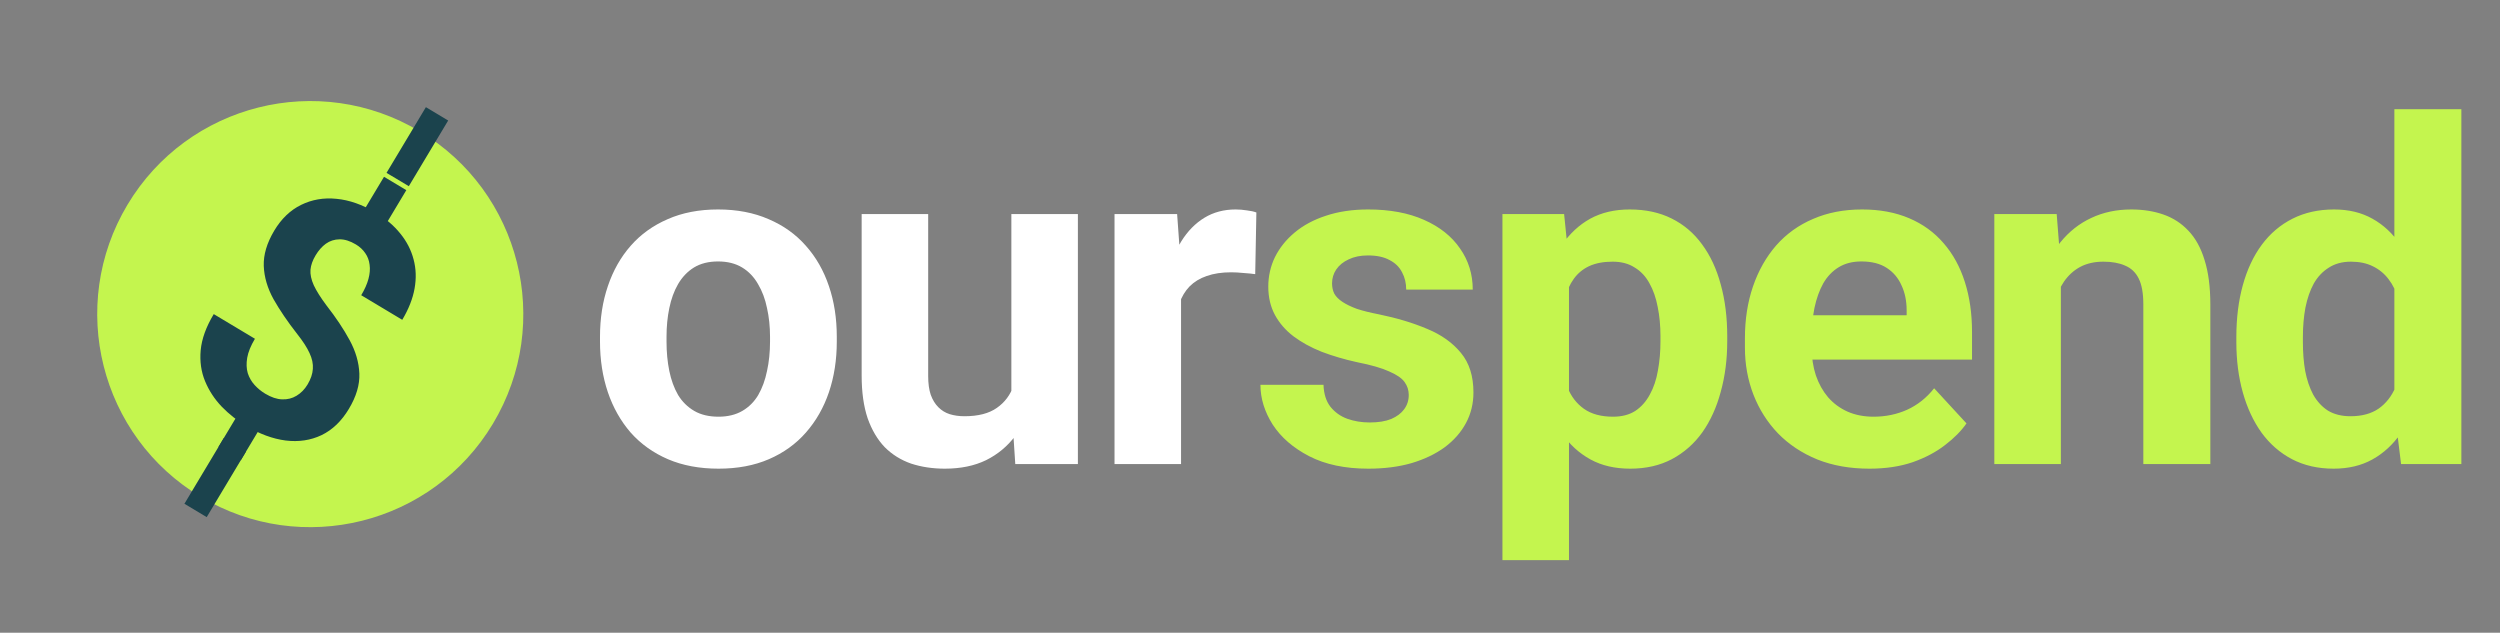
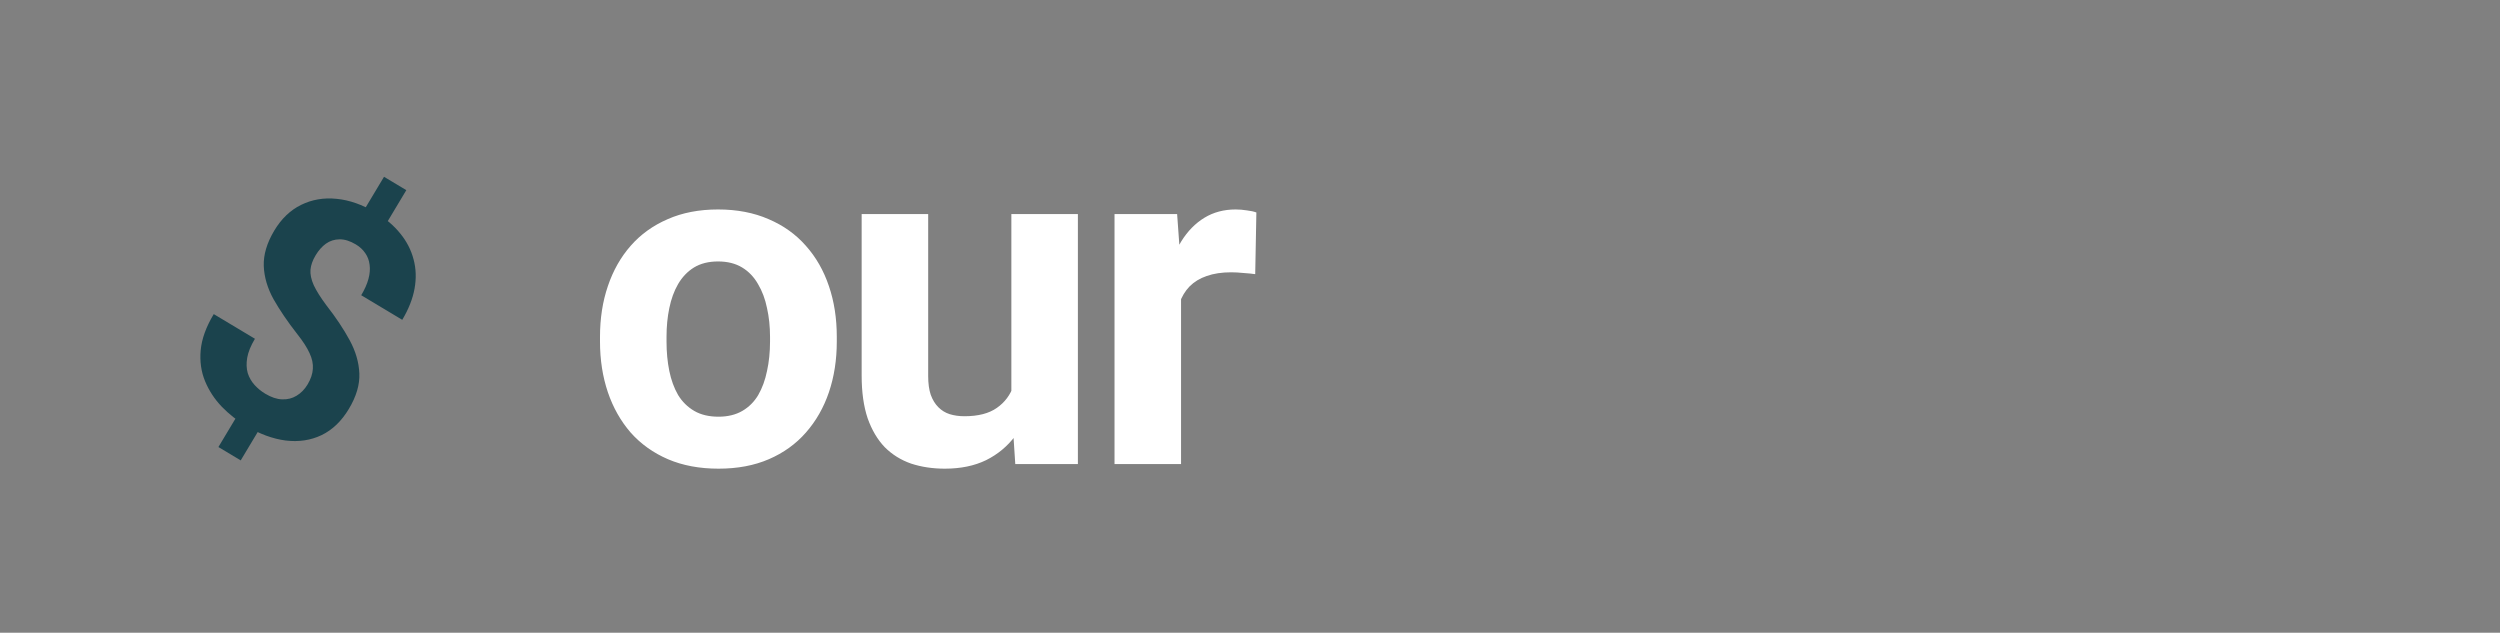
<svg xmlns="http://www.w3.org/2000/svg" width="162" height="41" viewBox="0 0 162 41" fill="none">
  <rect x="0" y="0" width="162" height="41" fill="#808080" stroke="none" />
-   <path d="M31.947 27.449C28.029 33.989 19.551 36.114 13.011 32.196C6.472 28.278 4.346 19.8 8.264 13.26C12.183 6.72 20.66 4.595 27.2 8.513C33.74 12.431 35.865 20.909 31.947 27.449Z" fill="#C4F54E" />
  <path d="M26.329 12.322L24.692 15.055L23.247 14.189L24.884 11.457L26.329 12.322ZM17.091 27.342L15.598 29.834L14.153 28.968L15.646 26.477L17.091 27.342ZM19.93 24.915C20.141 24.563 20.255 24.224 20.273 23.9C20.298 23.579 20.226 23.237 20.056 22.876C19.893 22.518 19.627 22.107 19.259 21.643C18.641 20.853 18.13 20.102 17.726 19.39C17.332 18.676 17.12 17.958 17.092 17.235C17.067 16.507 17.294 15.742 17.775 14.939C18.234 14.173 18.814 13.618 19.515 13.275C20.216 12.931 20.978 12.8 21.802 12.883C22.635 12.962 23.481 13.259 24.339 13.774C24.994 14.166 25.527 14.62 25.94 15.135C26.356 15.645 26.643 16.203 26.8 16.809C26.961 17.409 26.982 18.038 26.864 18.698C26.746 19.357 26.48 20.032 26.066 20.724L23.407 19.131C23.629 18.761 23.785 18.409 23.875 18.077C23.965 17.745 23.99 17.437 23.95 17.153C23.917 16.873 23.823 16.624 23.669 16.405C23.518 16.181 23.316 15.993 23.063 15.841C22.686 15.615 22.333 15.504 22.003 15.508C21.674 15.512 21.377 15.607 21.114 15.794C20.862 15.978 20.639 16.231 20.447 16.552C20.258 16.867 20.149 17.175 20.119 17.476C20.096 17.781 20.167 18.117 20.333 18.485C20.502 18.847 20.773 19.277 21.145 19.777C21.763 20.567 22.267 21.322 22.657 22.043C23.048 22.763 23.258 23.485 23.286 24.207C23.315 24.929 23.089 25.692 22.608 26.494C22.131 27.291 21.539 27.859 20.832 28.199C20.128 28.533 19.354 28.648 18.51 28.545C17.669 28.436 16.81 28.118 15.934 27.593C15.365 27.253 14.845 26.84 14.372 26.355C13.902 25.864 13.541 25.312 13.287 24.698C13.034 24.085 12.94 23.416 13.005 22.691C13.073 21.96 13.355 21.181 13.851 20.354L16.519 21.952C16.249 22.403 16.082 22.815 16.018 23.188C15.957 23.554 15.969 23.884 16.054 24.178C16.148 24.47 16.296 24.726 16.498 24.948C16.701 25.17 16.929 25.357 17.182 25.509C17.577 25.746 17.944 25.869 18.282 25.878C18.627 25.892 18.938 25.814 19.215 25.645C19.503 25.473 19.741 25.23 19.93 24.915Z" fill="#1B434D" />
-   <path d="M14.501 28.387L15.945 29.252L13.394 33.51L11.95 32.645L14.501 28.387Z" fill="#1B434D" />
-   <path d="M27.598 6.944L29.042 7.809L26.491 12.066L25.047 11.201L27.598 6.944Z" fill="#1B434D" />
  <path d="M38.88 22.136V21.822C38.88 20.634 39.049 19.541 39.389 18.543C39.728 17.535 40.222 16.662 40.871 15.924C41.52 15.185 42.318 14.611 43.266 14.202C44.214 13.783 45.302 13.573 46.53 13.573C47.757 13.573 48.85 13.783 49.808 14.202C50.766 14.611 51.57 15.185 52.218 15.924C52.877 16.662 53.376 17.535 53.715 18.543C54.055 19.541 54.224 20.634 54.224 21.822V22.136C54.224 23.314 54.055 24.407 53.715 25.415C53.376 26.413 52.877 27.286 52.218 28.035C51.57 28.773 50.771 29.347 49.823 29.756C48.875 30.166 47.787 30.37 46.56 30.37C45.332 30.37 44.239 30.166 43.281 29.756C42.333 29.347 41.529 28.773 40.871 28.035C40.222 27.286 39.728 26.413 39.389 25.415C39.049 24.407 38.88 23.314 38.88 22.136ZM43.191 21.822V22.136C43.191 22.815 43.251 23.449 43.371 24.038C43.491 24.626 43.68 25.145 43.94 25.595C44.209 26.034 44.559 26.378 44.988 26.628C45.417 26.877 45.941 27.002 46.56 27.002C47.158 27.002 47.672 26.877 48.102 26.628C48.531 26.378 48.875 26.034 49.135 25.595C49.394 25.145 49.584 24.626 49.703 24.038C49.833 23.449 49.898 22.815 49.898 22.136V21.822C49.898 21.163 49.833 20.544 49.703 19.966C49.584 19.377 49.389 18.858 49.12 18.409C48.86 17.95 48.516 17.59 48.087 17.331C47.657 17.071 47.138 16.942 46.53 16.942C45.921 16.942 45.402 17.071 44.973 17.331C44.553 17.59 44.209 17.95 43.94 18.409C43.68 18.858 43.491 19.377 43.371 19.966C43.251 20.544 43.191 21.163 43.191 21.822ZM65.536 26.193V13.873H69.847V30.071H65.79L65.536 26.193ZM66.015 22.87L67.287 22.84C67.287 23.918 67.162 24.921 66.913 25.849C66.663 26.767 66.289 27.566 65.79 28.244C65.291 28.913 64.662 29.437 63.904 29.816C63.145 30.186 62.252 30.37 61.224 30.37C60.436 30.37 59.707 30.26 59.038 30.041C58.38 29.811 57.811 29.457 57.332 28.978C56.863 28.489 56.493 27.865 56.224 27.107C55.965 26.338 55.835 25.415 55.835 24.337V13.873H60.146V24.367C60.146 24.846 60.201 25.25 60.311 25.58C60.431 25.909 60.595 26.178 60.805 26.388C61.014 26.598 61.259 26.747 61.538 26.837C61.828 26.927 62.147 26.972 62.497 26.972C63.385 26.972 64.084 26.792 64.593 26.433C65.112 26.074 65.476 25.585 65.685 24.966C65.905 24.337 66.015 23.638 66.015 22.87ZM76.532 17.406V30.071H72.221V13.873H76.278L76.532 17.406ZM81.413 13.768L81.338 17.765C81.128 17.735 80.874 17.71 80.575 17.69C80.285 17.66 80.021 17.645 79.781 17.645C79.172 17.645 78.643 17.725 78.194 17.885C77.755 18.034 77.386 18.259 77.086 18.558C76.797 18.858 76.577 19.222 76.428 19.651C76.288 20.08 76.208 20.569 76.188 21.118L75.32 20.849C75.32 19.801 75.425 18.838 75.634 17.96C75.844 17.071 76.148 16.298 76.547 15.639C76.957 14.98 77.456 14.471 78.044 14.112C78.633 13.753 79.307 13.573 80.066 13.573C80.305 13.573 80.549 13.593 80.799 13.633C81.049 13.663 81.253 13.708 81.413 13.768Z" fill="white" />
-   <path d="M91.287 25.595C91.287 25.285 91.197 25.006 91.017 24.756C90.838 24.507 90.503 24.277 90.014 24.067C89.535 23.848 88.842 23.648 87.933 23.469C87.115 23.289 86.352 23.064 85.643 22.795C84.944 22.516 84.335 22.181 83.817 21.792C83.308 21.403 82.908 20.944 82.619 20.415C82.329 19.876 82.185 19.262 82.185 18.573C82.185 17.895 82.329 17.256 82.619 16.657C82.918 16.058 83.342 15.529 83.891 15.07C84.45 14.601 85.129 14.237 85.927 13.977C86.736 13.708 87.644 13.573 88.652 13.573C90.059 13.573 91.267 13.798 92.275 14.247C93.293 14.696 94.071 15.315 94.61 16.103C95.159 16.882 95.434 17.77 95.434 18.768H91.122C91.122 18.349 91.032 17.974 90.853 17.645C90.683 17.306 90.413 17.041 90.044 16.852C89.685 16.652 89.216 16.552 88.637 16.552C88.158 16.552 87.744 16.637 87.394 16.807C87.045 16.966 86.776 17.186 86.586 17.465C86.406 17.735 86.317 18.034 86.317 18.364C86.317 18.613 86.367 18.838 86.466 19.037C86.576 19.227 86.751 19.402 86.99 19.561C87.23 19.721 87.539 19.871 87.918 20.011C88.308 20.14 88.787 20.26 89.356 20.37C90.523 20.609 91.566 20.924 92.484 21.313C93.403 21.692 94.131 22.211 94.67 22.87C95.209 23.519 95.479 24.372 95.479 25.43C95.479 26.148 95.319 26.807 94.999 27.406C94.68 28.005 94.221 28.529 93.622 28.978C93.023 29.417 92.305 29.761 91.466 30.011C90.638 30.25 89.705 30.37 88.667 30.37C87.16 30.37 85.882 30.101 84.835 29.562C83.796 29.023 83.008 28.339 82.469 27.511C81.94 26.672 81.676 25.814 81.676 24.936H85.763C85.783 25.525 85.932 25.999 86.212 26.358C86.501 26.717 86.865 26.977 87.305 27.137C87.754 27.296 88.238 27.376 88.757 27.376C89.316 27.376 89.78 27.301 90.149 27.151C90.518 26.992 90.798 26.782 90.987 26.523C91.187 26.253 91.287 25.944 91.287 25.595ZM101.67 16.986V36.298H97.358V13.873H101.355L101.67 16.986ZM111.925 21.792V22.106C111.925 23.284 111.785 24.377 111.505 25.385C111.236 26.393 110.837 27.271 110.308 28.02C109.779 28.758 109.12 29.337 108.332 29.756C107.553 30.166 106.655 30.37 105.637 30.37C104.649 30.37 103.791 30.171 103.062 29.771C102.334 29.372 101.72 28.813 101.221 28.095C100.732 27.366 100.337 26.523 100.038 25.565C99.739 24.607 99.509 23.578 99.349 22.481V21.657C99.509 20.48 99.739 19.402 100.038 18.424C100.337 17.436 100.732 16.582 101.221 15.864C101.72 15.135 102.329 14.571 103.047 14.172C103.776 13.773 104.629 13.573 105.607 13.573C106.635 13.573 107.538 13.768 108.317 14.157C109.105 14.546 109.764 15.105 110.293 15.834C110.832 16.562 111.236 17.431 111.505 18.439C111.785 19.447 111.925 20.564 111.925 21.792ZM107.598 22.106V21.792C107.598 21.103 107.538 20.47 107.419 19.891C107.309 19.302 107.129 18.788 106.88 18.349C106.64 17.91 106.321 17.57 105.921 17.331C105.532 17.081 105.058 16.956 104.499 16.956C103.91 16.956 103.406 17.051 102.987 17.241C102.578 17.431 102.244 17.705 101.984 18.064C101.725 18.424 101.53 18.853 101.4 19.352C101.271 19.851 101.191 20.415 101.161 21.044V23.124C101.211 23.863 101.35 24.527 101.58 25.116C101.81 25.694 102.164 26.153 102.643 26.493C103.122 26.832 103.751 27.002 104.529 27.002C105.098 27.002 105.577 26.877 105.966 26.628C106.356 26.368 106.67 26.014 106.91 25.565C107.159 25.116 107.334 24.596 107.433 24.008C107.543 23.419 107.598 22.785 107.598 22.106ZM121.14 30.37C119.882 30.37 118.755 30.171 117.757 29.771C116.759 29.362 115.91 28.798 115.212 28.08C114.523 27.361 113.994 26.528 113.625 25.58C113.255 24.622 113.071 23.604 113.071 22.526V21.927C113.071 20.699 113.245 19.576 113.595 18.558C113.944 17.54 114.443 16.657 115.092 15.909C115.751 15.16 116.549 14.586 117.487 14.187C118.425 13.778 119.483 13.573 120.661 13.573C121.809 13.573 122.827 13.763 123.715 14.142C124.603 14.521 125.347 15.06 125.945 15.759C126.554 16.457 127.013 17.296 127.323 18.274C127.632 19.242 127.787 20.32 127.787 21.508V23.304H114.912V20.43H123.55V20.1C123.55 19.502 123.44 18.968 123.221 18.498C123.011 18.019 122.692 17.64 122.263 17.361C121.834 17.081 121.285 16.942 120.616 16.942C120.047 16.942 119.558 17.066 119.149 17.316C118.74 17.565 118.405 17.915 118.146 18.364C117.896 18.813 117.707 19.342 117.577 19.951C117.457 20.549 117.397 21.208 117.397 21.927V22.526C117.397 23.174 117.487 23.773 117.667 24.322C117.856 24.871 118.121 25.345 118.46 25.744C118.81 26.143 119.229 26.453 119.718 26.672C120.217 26.892 120.781 27.002 121.409 27.002C122.188 27.002 122.911 26.852 123.58 26.553C124.259 26.243 124.843 25.779 125.332 25.16L127.428 27.436C127.088 27.925 126.624 28.394 126.035 28.843C125.456 29.292 124.758 29.662 123.939 29.951C123.121 30.23 122.188 30.37 121.14 30.37ZM133.544 17.331V30.071H129.232V13.873H133.274L133.544 17.331ZM132.915 21.403H131.747C131.747 20.205 131.902 19.127 132.212 18.169C132.521 17.201 132.955 16.378 133.514 15.699C134.073 15.01 134.737 14.486 135.505 14.127C136.284 13.758 137.152 13.573 138.11 13.573C138.868 13.573 139.562 13.683 140.191 13.902C140.82 14.122 141.359 14.471 141.808 14.95C142.267 15.43 142.616 16.063 142.856 16.852C143.105 17.64 143.23 18.603 143.23 19.741V30.071H138.888V19.726C138.888 19.008 138.789 18.449 138.589 18.049C138.389 17.65 138.095 17.371 137.706 17.211C137.327 17.041 136.857 16.956 136.299 16.956C135.72 16.956 135.216 17.071 134.786 17.301C134.367 17.53 134.018 17.85 133.739 18.259C133.469 18.658 133.264 19.127 133.125 19.666C132.985 20.205 132.915 20.784 132.915 21.403ZM155.155 26.538V7.076H159.496V30.071H155.589L155.155 26.538ZM144.915 22.166V21.852C144.915 20.614 145.055 19.491 145.334 18.483C145.614 17.465 146.023 16.592 146.562 15.864C147.101 15.135 147.764 14.571 148.553 14.172C149.341 13.773 150.24 13.573 151.248 13.573C152.196 13.573 153.024 13.773 153.733 14.172C154.451 14.571 155.06 15.14 155.559 15.879C156.068 16.607 156.477 17.471 156.787 18.469C157.096 19.457 157.321 20.54 157.46 21.717V22.406C157.321 23.534 157.096 24.581 156.787 25.55C156.477 26.518 156.068 27.366 155.559 28.095C155.06 28.813 154.451 29.372 153.733 29.771C153.014 30.171 152.176 30.37 151.218 30.37C150.21 30.37 149.311 30.166 148.523 29.756C147.744 29.347 147.086 28.773 146.547 28.035C146.018 27.296 145.614 26.428 145.334 25.43C145.055 24.432 144.915 23.344 144.915 22.166ZM149.227 21.852V22.166C149.227 22.835 149.276 23.459 149.376 24.038C149.486 24.616 149.661 25.131 149.9 25.58C150.15 26.019 150.469 26.363 150.858 26.613C151.258 26.852 151.742 26.972 152.31 26.972C153.049 26.972 153.658 26.807 154.137 26.478C154.616 26.139 154.98 25.674 155.23 25.085C155.489 24.497 155.639 23.818 155.679 23.049V21.088C155.649 20.46 155.559 19.896 155.409 19.397C155.27 18.888 155.06 18.454 154.781 18.094C154.511 17.735 154.172 17.456 153.763 17.256C153.363 17.056 152.889 16.956 152.34 16.956C151.781 16.956 151.302 17.086 150.903 17.346C150.504 17.595 150.18 17.94 149.93 18.379C149.691 18.818 149.511 19.337 149.391 19.936C149.281 20.524 149.227 21.163 149.227 21.852Z" fill="#C4F54E" />
</svg>